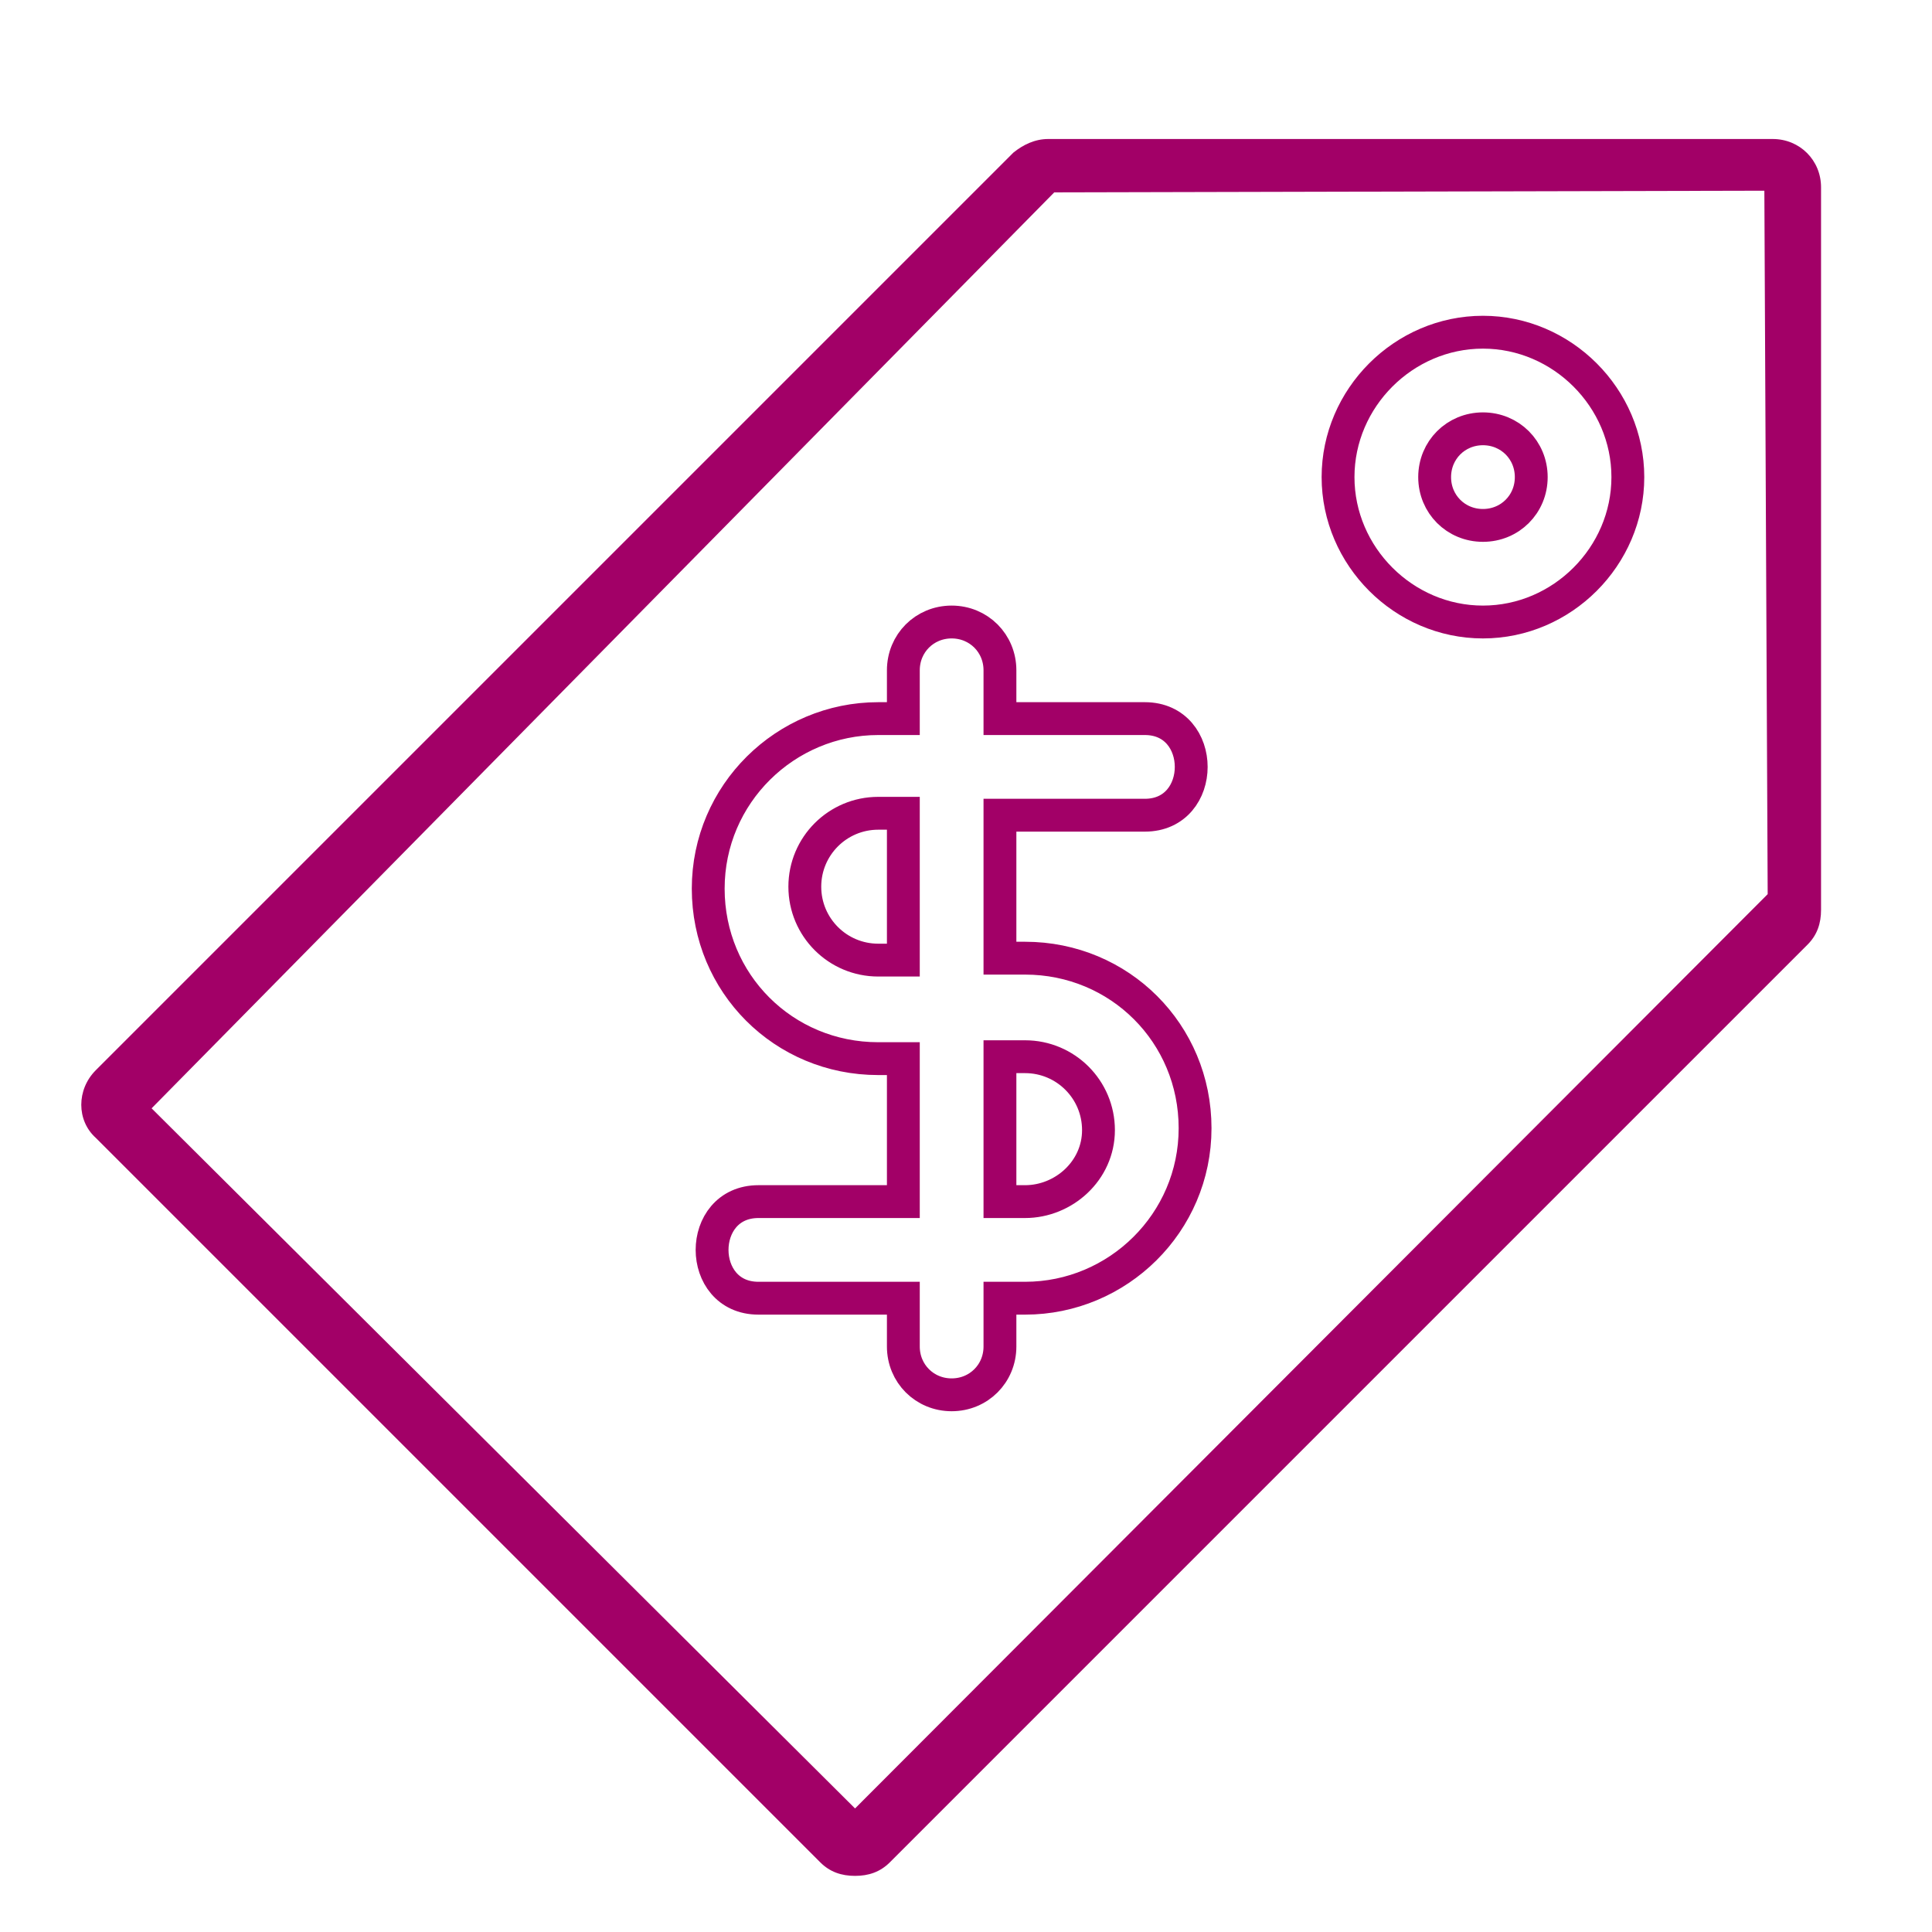
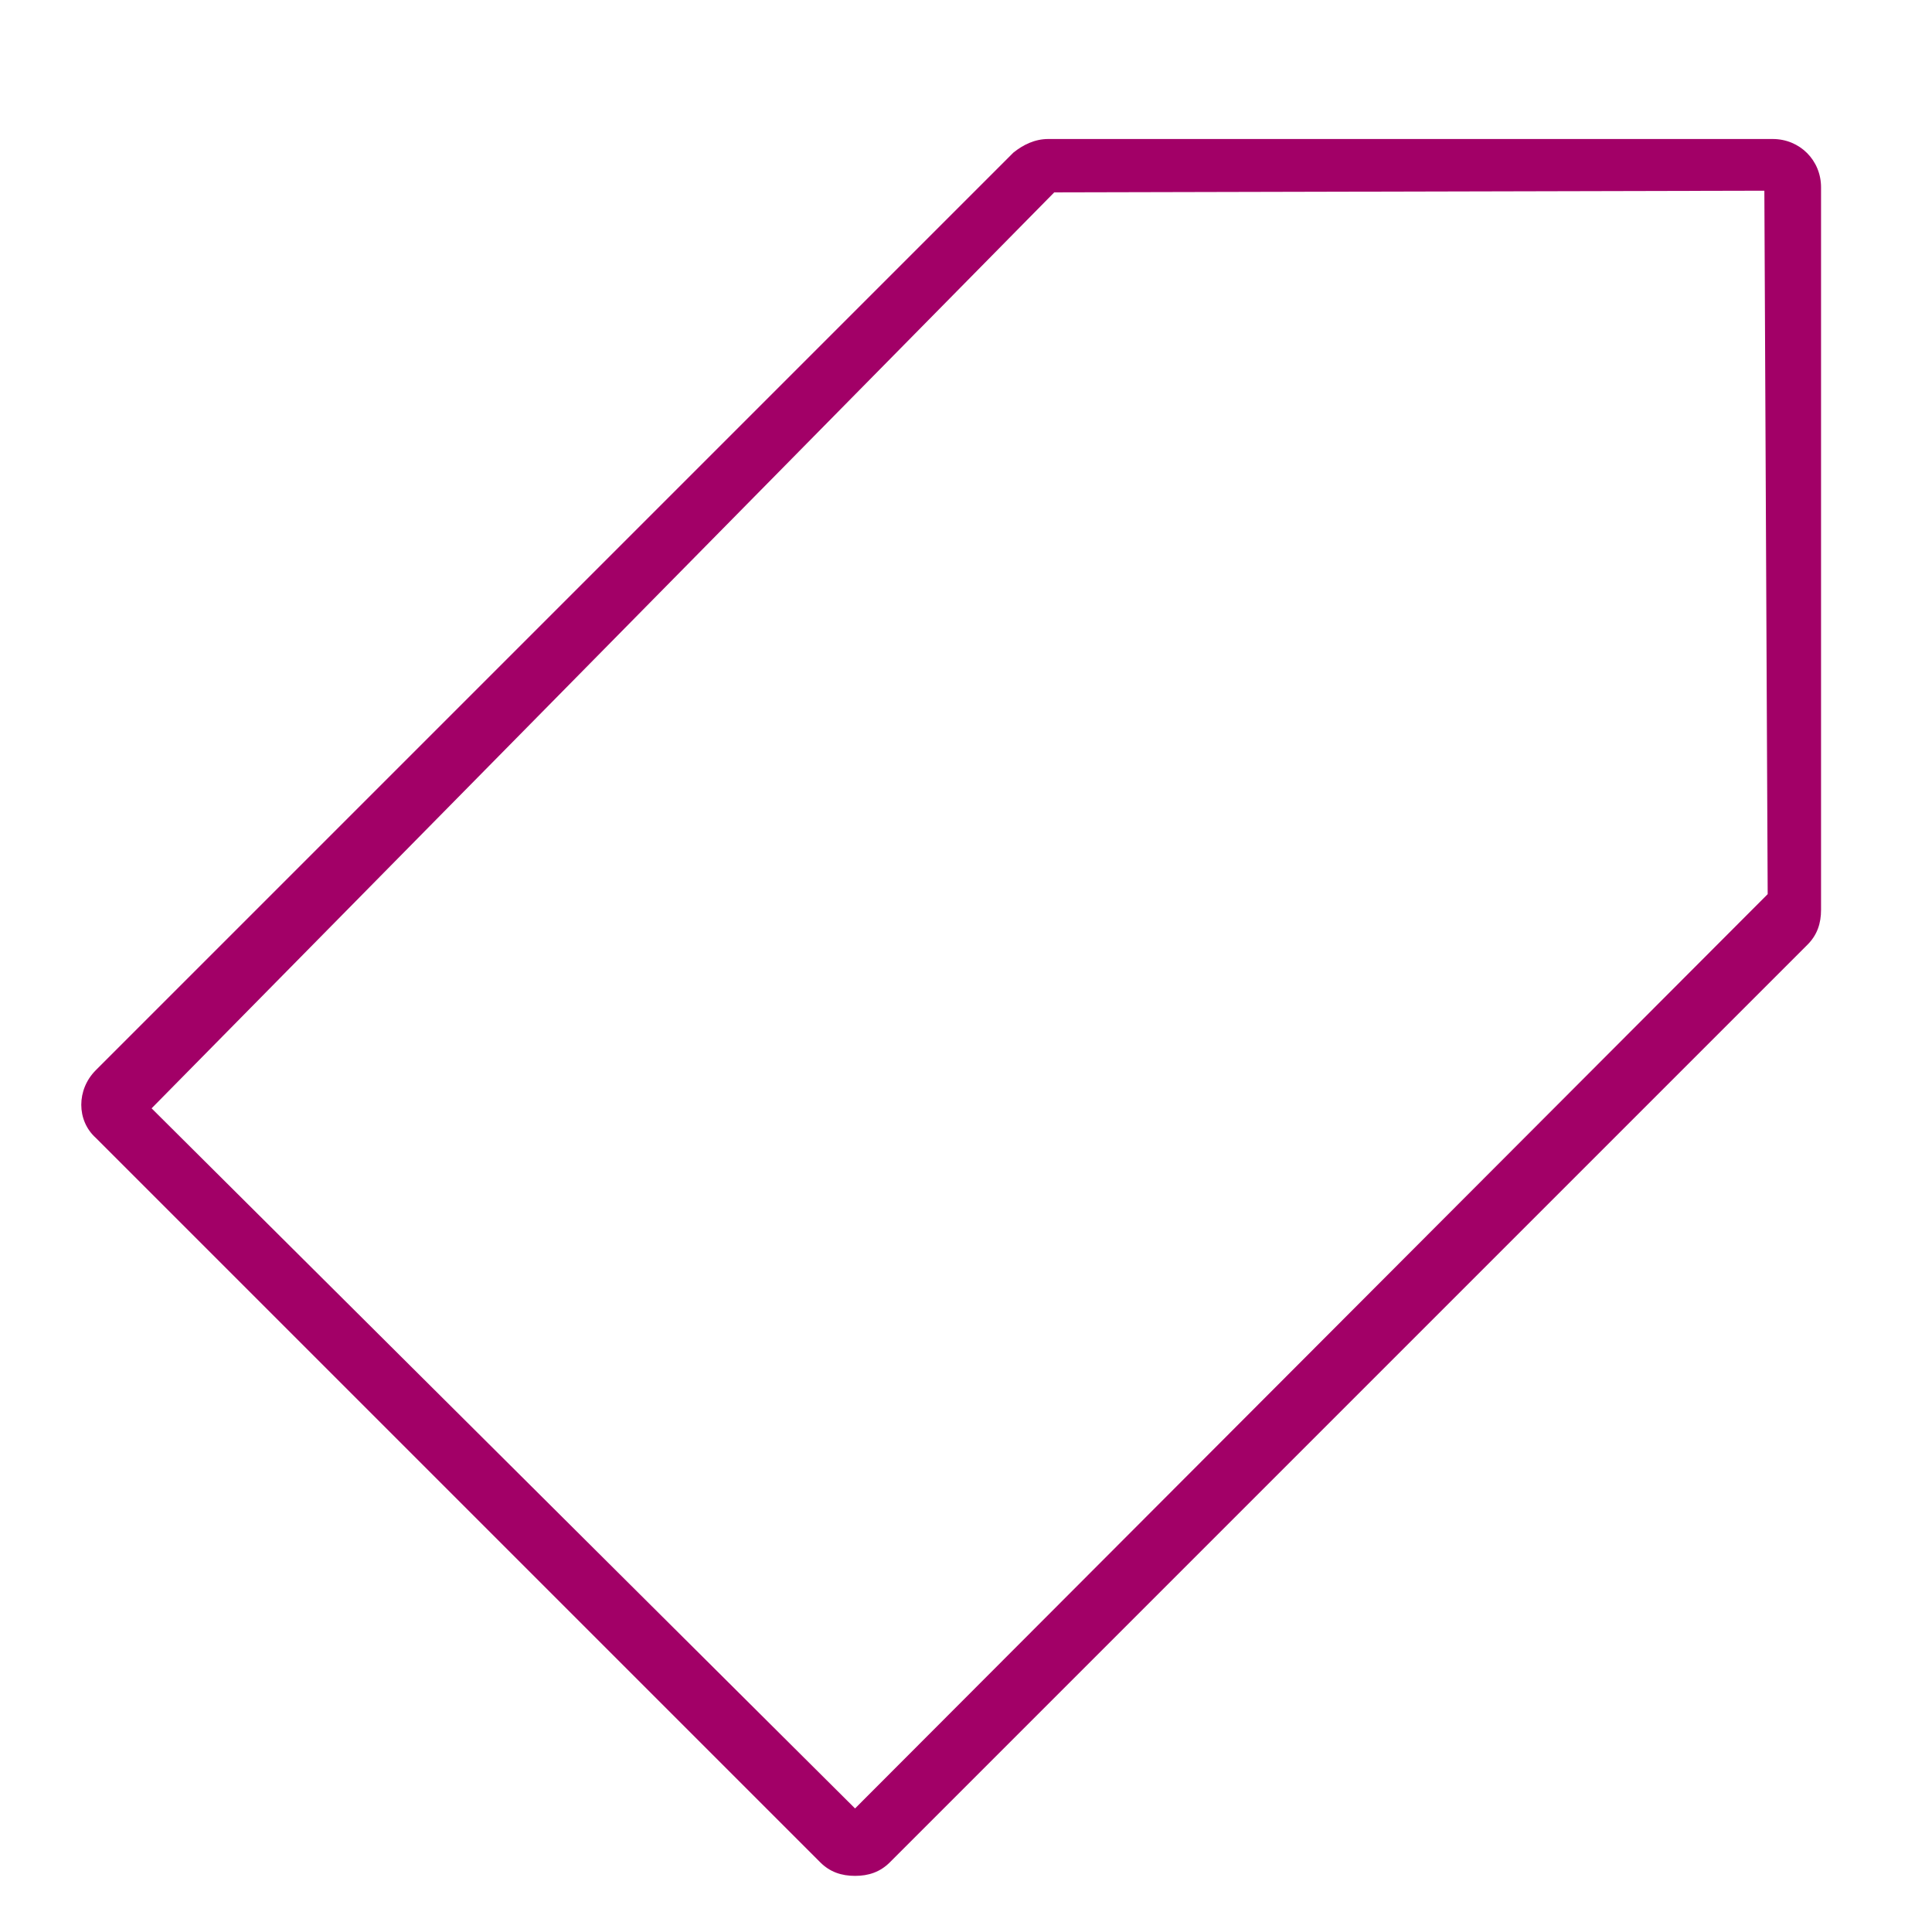
<svg xmlns="http://www.w3.org/2000/svg" xmlns:ns1="http://sodipodi.sourceforge.net/DTD/sodipodi-0.dtd" xmlns:ns2="http://www.inkscape.org/namespaces/inkscape" version="1.1" x="0px" y="0px" viewBox="0 0 100 100" enable-background="new 0 0 65 65" xml:space="preserve" id="svg16" ns1:docname="pricing.svg" width="100" height="100" ns2:version="0.92.4 (5da689c313, 2019-01-14)">
  <defs id="defs20">
    <clipPath id="clip13">
-       <path style="clip-rule:evenodd;fill-rule:evenodd" ns2:connector-curvature="0" d="m 117,43 h 20 v 20 h -20 z" id="path41" />
-     </clipPath>
+       </clipPath>
    <clipPath id="clip14">
-       <path style="clip-rule:evenodd;fill-rule:evenodd" ns2:connector-curvature="0" d="m 117,43 h 20 v 20 h -20 z" id="path44" />
-     </clipPath>
+       </clipPath>
    <clipPath id="clip15">
-       <path style="clip-rule:evenodd;fill-rule:evenodd" ns2:connector-curvature="0" d="m 117,43 h 20 v 20 h -20 z" id="path47" />
-     </clipPath>
+       </clipPath>
  </defs>
  <ns1:namedview pagecolor="#ffffff" bordercolor="#666666" borderopacity="1" objecttolerance="10" gridtolerance="10" guidetolerance="10" ns2:pageopacity="0" ns2:pageshadow="2" ns2:window-width="2048" ns2:window-height="1089" id="namedview18" showgrid="false" ns2:zoom="11.618462" ns2:cx="70.604705" ns2:cy="56.412663" ns2:window-x="2040" ns2:window-y="549" ns2:window-maximized="1" ns2:current-layer="svg16" />
  <path ns2:connector-curvature="0" d="m 91.757,7.195 h -37.5 c -0.7,0 -1.3,0.3 -1.8,0.7 L 4.957,55.395 c -1,1 -1,2.6 0,3.5 l 37.5,37.5 c 0.5,0.5 1.1,0.7 1.8,0.7 0.7,0 1.3,-0.2 1.8,-0.7 l 47.5,-47.5 c 0.5,-0.5 0.7,-1.1 0.7,-1.8 V 9.695 c 0,-1.4 -1.1,-2.5 -2.5,-2.5 z M 91.495,46.281 44.257,93.605 7.847,57.367 54.568,9.957 91.323,9.871 Z" id="path2" style="fill:#a20067;fill-opacity:1;stroke:none;stroke-width:1.7;stroke-miterlimit:4;stroke-dasharray:none;stroke-opacity:1" ns1:nodetypes="sscscssssssscccccc" />
-   <path ns2:connector-curvature="0" d="m 76.757,32.195 c 4.1,0 7.5,-3.4 7.5,-7.5 0,-4.1 -3.4,-7.5 -7.5,-7.5 -4.1,0 -7.5,3.4 -7.5,7.5 0,4.1 3.4,7.5 7.5,7.5 z m 0,-10 c 1.4,0 2.5,1.1 2.5,2.5 0,1.4 -1.1,2.5 -2.5,2.5 -1.4,0 -2.5,-1.1 -2.5,-2.5 0,-1.4 1.1,-2.5 2.5,-2.5 z" id="path4" style="fill:none;fill-opacity:1;stroke:#a20067;stroke-opacity:1;stroke-width:1.7;stroke-miterlimit:4;stroke-dasharray:none" />
-   <path ns2:connector-curvature="0" d="m 51.757,34.695 c 0,-1.4 -1.1,-2.5 -2.5,-2.5 -1.4,0 -2.5,1.1 -2.5,2.5 v 2.5 h -1.3 c -4.8,0 -8.8,3.9 -8.8,8.8 0,4.9 3.9,8.8 8.8,8.8 h 1.3 v 7.4 h -7.5 c -3.2,0 -3.2,5 0,5 h 7.5 v 2.5 c 0,1.4 1.1,2.5 2.5,2.5 1.4,0 2.5,-1.1 2.5,-2.5 v -2.5 h 1.3 c 4.8,0 8.8,-3.9 8.8,-8.8 0,-4.9 -3.9,-8.8 -8.8,-8.8 h -1.3 v -7.4 h 7.5 c 3.2,0 3.2,-5 0,-5 h -7.5 z m -5,15 h -1.3 c -2.1,0 -3.8,-1.7 -3.8,-3.8 0,-2.1 1.7,-3.8 3.8,-3.8 h 1.3 z m 6.3,5 c 2.1,0 3.8,1.7 3.8,3.8 0,2.1 -1.8,3.7 -3.8,3.7 h -1.3 v -7.5 z" id="path6" style="fill:none;fill-opacity:1;stroke:#a20067;stroke-opacity:1;stroke-width:1.7;stroke-miterlimit:4;stroke-dasharray:none" />
</svg>